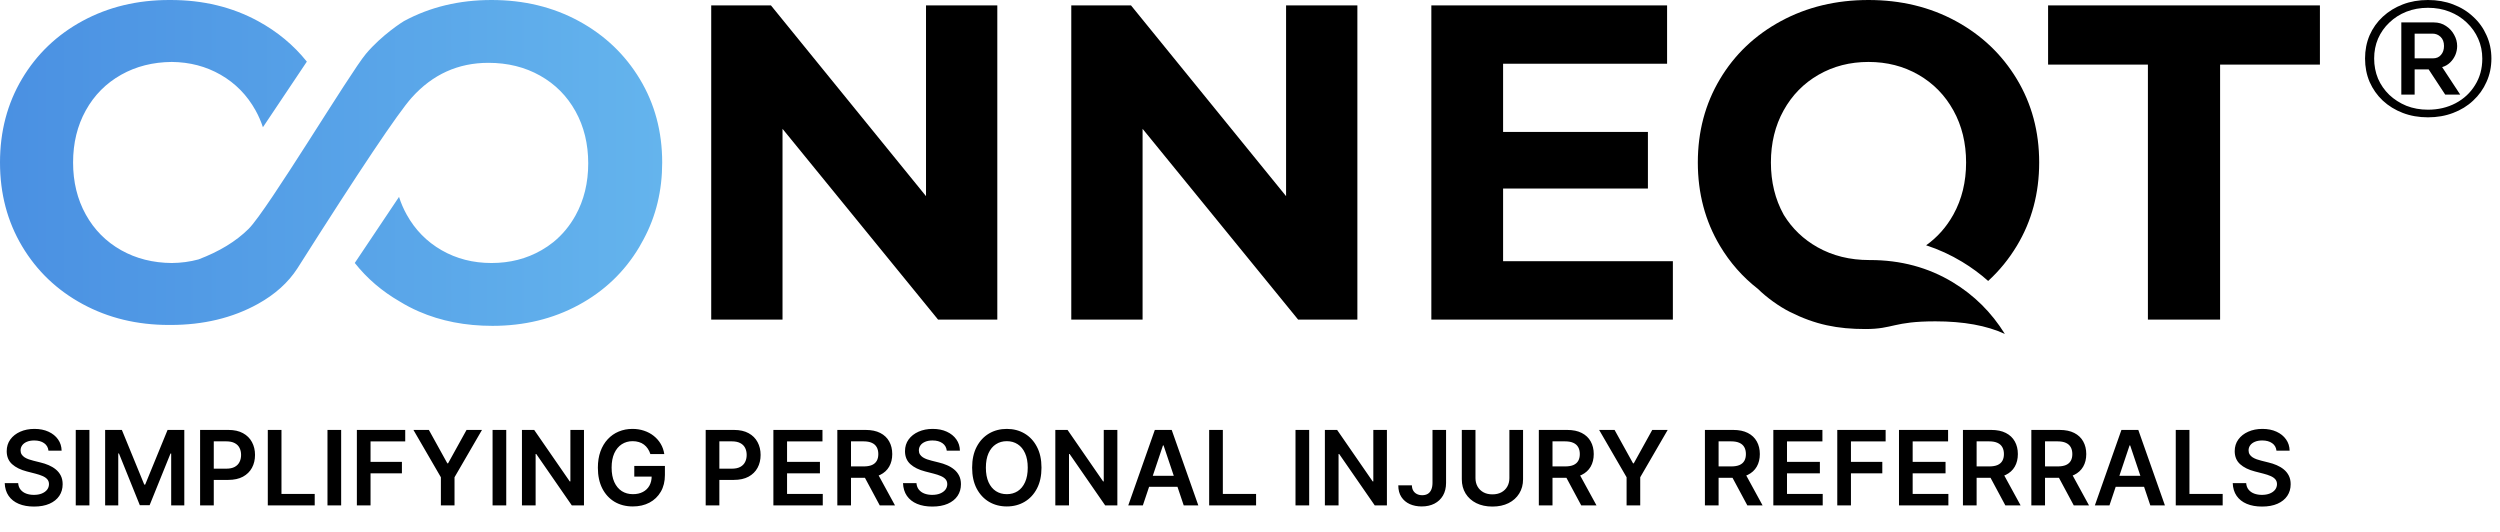
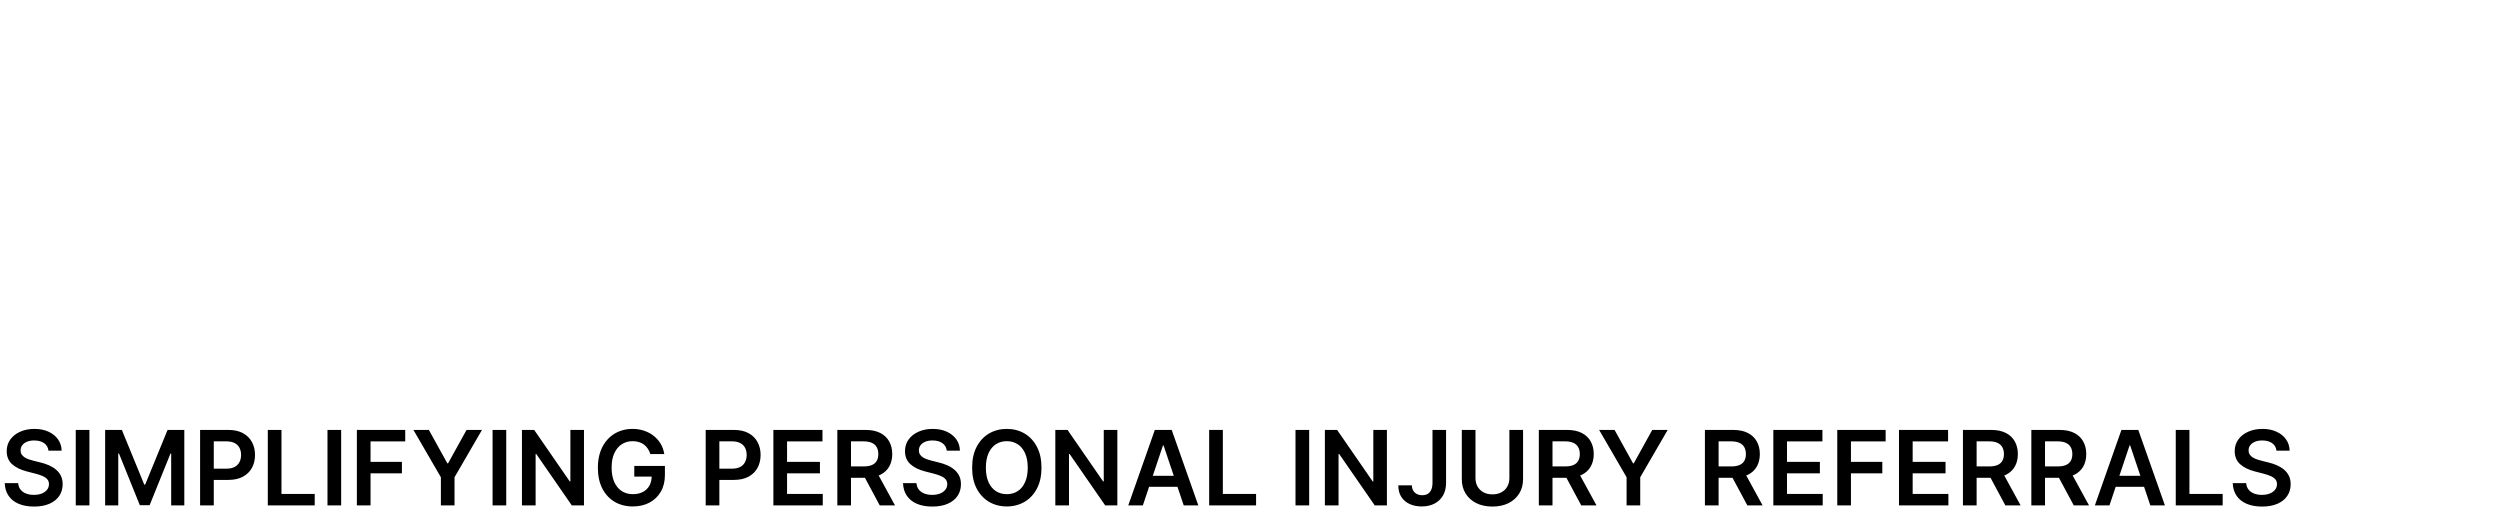
<svg xmlns="http://www.w3.org/2000/svg" width="277" height="59" viewBox="0 0 277 59" fill="none">
-   <path d="M110.502 0.597V35.409H103.935L86.703 14.273V35.409H78.803V0.597H85.419L102.602 21.733V0.597H110.502ZM150.397 0.597V35.409H143.83L126.598 14.273V35.409H118.698V0.597H125.314L142.497 21.733V0.597H150.397ZM185.354 28.944V35.409H158.593V0.597H184.713V7.062H166.543V14.621H182.589V20.887H166.543V28.944H185.354ZM237.988 7.161H226.928V0.597H257.047V7.161H245.987V35.409H237.988V7.161ZM222.137 37C220.13 36.07 217.565 35.605 214.442 35.605C209.758 35.605 209.799 36.457 206.7 36.457C203.601 36.457 201.154 35.981 198.318 34.557C197.095 33.944 195.728 32.946 194.777 32.009C193.081 30.69 191.676 29.096 190.564 27.228C188.934 24.493 188.119 21.418 188.119 18.003C188.119 14.588 188.934 11.513 190.564 8.778C192.193 6.042 194.448 3.896 197.328 2.337C200.208 0.779 203.442 0 207.03 0C210.618 0 213.844 0.779 216.708 2.337C219.571 3.896 221.826 6.042 223.472 8.778C225.118 11.513 225.941 14.588 225.941 18.003C225.941 21.418 225.118 24.493 223.472 27.228C222.587 28.698 221.526 29.999 220.289 31.13C219.4 30.341 218.437 29.633 217.4 29.006C216.134 28.241 214.805 27.632 213.414 27.179C214.659 26.294 215.667 25.158 216.436 23.771C217.374 22.081 217.843 20.158 217.843 18.003C217.843 15.848 217.374 13.925 216.436 12.234C215.498 10.543 214.206 9.225 212.56 8.28C210.914 7.335 209.071 6.863 207.03 6.863C204.989 6.863 203.146 7.335 201.5 8.28C199.854 9.225 198.562 10.543 197.624 12.234C196.686 13.925 196.217 15.848 196.217 18.003C196.217 20.158 196.686 22.081 197.624 23.771C197.634 23.789 197.644 23.806 197.653 23.824C198.575 25.324 199.818 26.515 201.383 27.396C203.062 28.34 204.971 28.813 207.11 28.813C207.143 28.813 207.176 28.813 207.209 28.813V29.141V28.813C210.6 28.813 213.653 29.634 216.368 31.275C218.735 32.705 220.657 34.613 222.137 37Z" fill="black" />
-   <path d="M27.543 25.362C29.638 23.287 38.786 8.052 40.548 5.962C42.309 3.872 44.626 2.409 44.758 2.337C47.639 0.779 50.873 0 54.461 0C58.049 0 61.275 0.779 64.138 2.337C67.002 3.896 69.257 6.042 70.903 8.778C72.549 11.513 73.371 14.588 73.371 18.003C73.371 21.12 72.686 23.954 71.314 26.505C71.161 26.799 70.999 27.09 70.829 27.377C69.199 30.112 66.961 32.251 64.114 33.792C61.266 35.334 58.082 36.105 54.559 36.105C51.564 36.105 48.849 35.574 46.413 34.513C45.669 34.19 44.963 33.821 44.293 33.408C42.325 32.273 40.664 30.849 39.309 29.137L44.212 21.816C44.429 22.499 44.711 23.151 45.055 23.771C45.993 25.462 47.285 26.78 48.931 27.725C50.577 28.67 52.42 29.142 54.461 29.142C56.502 29.142 58.345 28.67 59.991 27.725C60.462 27.455 60.904 27.154 61.317 26.822C62.308 26.014 63.125 25.03 63.768 23.871C64.706 22.18 65.175 20.257 65.175 18.102C65.175 15.947 64.706 14.024 63.768 12.333C62.83 10.643 61.521 9.325 59.843 8.38C58.164 7.435 56.255 6.962 54.115 6.962C50.756 6.962 47.925 8.246 45.623 10.814C44.089 12.527 39.861 18.839 32.942 29.751C31.926 31.314 30.475 32.619 28.588 33.668C25.758 35.241 22.499 36.005 18.911 36.005C18.878 36.005 18.845 36.005 18.812 36.005C18.779 36.005 18.746 36.005 18.713 36.005C15.191 36.005 12.006 35.235 9.159 33.693C6.312 32.151 4.073 30.013 2.444 27.278C0.815 24.542 0 21.451 0 18.003C0 14.555 0.815 11.463 2.444 8.728C4.073 5.993 6.312 3.854 9.159 2.312C12.006 0.771 15.207 0 18.762 0C18.787 0 18.812 3.65092e-05 18.837 0C18.862 3.65092e-05 18.886 0 18.911 0C22.499 0 25.724 0.779 28.588 2.337C30.733 3.505 32.537 5.002 33.998 6.829L29.131 14.098C28.917 13.448 28.646 12.827 28.317 12.234C27.378 10.543 26.087 9.225 24.441 8.28C22.827 7.354 21.024 6.882 19.031 6.863C16.943 6.882 15.076 7.354 13.43 8.28C11.751 9.225 10.443 10.543 9.505 12.234C8.567 13.925 8.098 15.848 8.098 18.003C8.098 20.158 8.567 22.081 9.505 23.771C10.443 25.462 11.751 26.78 13.43 27.725C15.076 28.651 16.943 29.124 19.031 29.142C20.068 29.132 21.053 29 21.988 28.745C24.295 27.872 26.147 26.745 27.543 25.362Z" fill="url(#paint0_linear_95_198)" />
-   <path d="M269.019 13C268.01 13 267.081 12.838 266.234 12.514C265.387 12.19 264.645 11.734 264.01 11.145C263.387 10.557 262.901 9.867 262.552 9.075C262.215 8.283 262.047 7.418 262.047 6.482C262.047 5.558 262.215 4.699 262.552 3.907C262.901 3.115 263.387 2.431 264.01 1.855C264.645 1.266 265.387 0.81 266.234 0.486C267.081 0.162 268.01 0 269.019 0C270.028 0 270.957 0.162 271.804 0.486C272.664 0.81 273.405 1.266 274.028 1.855C274.664 2.431 275.156 3.115 275.505 3.907C275.866 4.699 276.047 5.558 276.047 6.482C276.047 7.418 275.866 8.283 275.505 9.075C275.156 9.867 274.664 10.557 274.028 11.145C273.405 11.734 272.664 12.19 271.804 12.514C270.957 12.838 270.028 13 269.019 13ZM269.019 12.154C270.153 12.154 271.175 11.914 272.085 11.434C272.994 10.953 273.711 10.287 274.234 9.435C274.77 8.583 275.038 7.604 275.038 6.5C275.038 5.708 274.888 4.976 274.589 4.303C274.29 3.619 273.866 3.019 273.318 2.503C272.782 1.987 272.147 1.584 271.412 1.296C270.689 1.008 269.891 0.864 269.019 0.864C268.159 0.864 267.362 1.008 266.627 1.296C265.904 1.584 265.275 1.987 264.739 2.503C264.203 3.007 263.785 3.601 263.486 4.285C263.2 4.958 263.056 5.69 263.056 6.482C263.056 7.274 263.2 8.018 263.486 8.715C263.785 9.399 264.203 9.999 264.739 10.515C265.275 11.019 265.904 11.421 266.627 11.722C267.362 12.01 268.159 12.154 269.019 12.154ZM266.066 2.485H269.673C270.184 2.485 270.633 2.617 271.019 2.881C271.405 3.133 271.704 3.457 271.916 3.853C272.141 4.249 272.253 4.663 272.253 5.096C272.253 5.444 272.184 5.78 272.047 6.104C271.91 6.416 271.717 6.692 271.468 6.932C271.218 7.172 270.926 7.34 270.589 7.436L272.589 10.479H270.926L269.094 7.688H267.542V10.479H266.066V2.485ZM269.58 6.464C269.954 6.464 270.246 6.338 270.458 6.086C270.683 5.834 270.795 5.504 270.795 5.096C270.795 4.663 270.67 4.327 270.421 4.087C270.172 3.847 269.873 3.727 269.524 3.727H267.542V6.464H269.58Z" fill="black" />
  <path d="M5.37 49.935C5.332 49.579 5.171 49.301 4.888 49.102C4.608 48.904 4.243 48.804 3.794 48.804C3.478 48.804 3.207 48.852 2.981 48.947C2.755 49.043 2.582 49.172 2.463 49.335C2.343 49.499 2.281 49.685 2.279 49.895C2.279 50.069 2.318 50.22 2.397 50.348C2.479 50.476 2.589 50.585 2.728 50.675C2.867 50.762 3.021 50.835 3.189 50.895C3.358 50.955 3.528 51.005 3.7 51.046L4.484 51.242C4.8 51.316 5.103 51.415 5.395 51.541C5.689 51.666 5.951 51.824 6.183 52.014C6.417 52.205 6.602 52.435 6.738 52.704C6.874 52.974 6.942 53.29 6.942 53.652C6.942 54.142 6.817 54.573 6.567 54.946C6.316 55.317 5.954 55.607 5.48 55.816C5.009 56.023 4.439 56.127 3.769 56.127C3.119 56.127 2.554 56.026 2.075 55.824C1.598 55.623 1.225 55.329 0.956 54.942C0.689 54.556 0.545 54.085 0.523 53.529H2.013C2.035 53.821 2.125 54.063 2.283 54.256C2.441 54.45 2.646 54.594 2.9 54.689C3.155 54.784 3.441 54.832 3.757 54.832C4.087 54.832 4.375 54.783 4.623 54.685C4.873 54.584 5.069 54.445 5.211 54.269C5.353 54.089 5.425 53.879 5.427 53.64C5.425 53.422 5.361 53.242 5.235 53.1C5.11 52.956 4.935 52.836 4.709 52.741C4.485 52.643 4.224 52.556 3.925 52.48L2.973 52.235C2.284 52.058 1.74 51.79 1.339 51.43C0.942 51.068 0.743 50.588 0.743 49.989C0.743 49.496 0.877 49.064 1.143 48.694C1.413 48.324 1.779 48.037 2.242 47.832C2.705 47.626 3.229 47.522 3.814 47.522C4.408 47.522 4.928 47.626 5.374 47.832C5.824 48.037 6.176 48.321 6.432 48.686C6.688 49.048 6.82 49.465 6.828 49.935H5.37ZM9.908 47.636V56H8.393V47.636H9.908ZM11.649 47.636H13.503L15.986 53.697H16.084L18.567 47.636H20.421V56H18.967V50.254H18.89L16.578 55.975H15.492L13.18 50.242H13.103V56H11.649V47.636ZM22.171 56V47.636H25.307C25.95 47.636 26.489 47.756 26.924 47.996C27.363 48.235 27.694 48.565 27.917 48.984C28.143 49.401 28.256 49.874 28.256 50.405C28.256 50.941 28.143 51.418 27.917 51.834C27.691 52.251 27.357 52.579 26.916 52.819C26.475 53.056 25.932 53.174 25.287 53.174H23.208V51.928H25.083C25.458 51.928 25.766 51.863 26.006 51.732C26.245 51.602 26.422 51.422 26.536 51.193C26.654 50.965 26.712 50.702 26.712 50.405C26.712 50.108 26.654 49.847 26.536 49.621C26.422 49.395 26.244 49.219 26.001 49.094C25.762 48.966 25.453 48.902 25.074 48.902H23.686V56H22.171ZM29.672 56V47.636H31.187V54.73H34.87V56H29.672ZM37.8 47.636V56H36.285V47.636H37.8ZM39.541 56V47.636H44.899V48.906H41.056V51.177H44.532V52.447H41.056V56H39.541ZM45.808 47.636H47.519L49.565 51.336H49.647L51.693 47.636H53.404L50.361 52.88V56H48.85V52.88L45.808 47.636ZM56.092 47.636V56H54.577V47.636H56.092ZM64.705 47.636V56H63.358L59.417 50.303H59.347V56H57.832V47.636H59.188L63.125 53.337H63.199V47.636H64.705ZM72.059 50.307C71.991 50.087 71.897 49.889 71.778 49.715C71.66 49.538 71.519 49.387 71.353 49.262C71.189 49.136 71.002 49.043 70.789 48.98C70.577 48.915 70.345 48.882 70.095 48.882C69.646 48.882 69.246 48.995 68.894 49.221C68.543 49.447 68.267 49.779 68.065 50.217C67.867 50.653 67.767 51.184 67.767 51.81C67.767 52.442 67.867 52.977 68.065 53.415C68.264 53.853 68.54 54.187 68.894 54.416C69.248 54.642 69.659 54.754 70.128 54.754C70.552 54.754 70.92 54.673 71.23 54.509C71.543 54.346 71.784 54.115 71.953 53.815C72.122 53.513 72.206 53.159 72.206 52.753L72.549 52.806H70.279V51.622H73.672V52.627C73.672 53.343 73.52 53.962 73.215 54.485C72.91 55.008 72.491 55.411 71.957 55.694C71.424 55.974 70.811 56.114 70.12 56.114C69.349 56.114 68.672 55.941 68.09 55.596C67.51 55.247 67.057 54.753 66.73 54.113C66.406 53.471 66.244 52.709 66.244 51.826C66.244 51.151 66.339 50.548 66.53 50.017C66.723 49.486 66.993 49.036 67.338 48.666C67.684 48.292 68.09 48.009 68.555 47.816C69.021 47.62 69.527 47.522 70.075 47.522C70.537 47.522 70.969 47.59 71.369 47.726C71.769 47.86 72.125 48.05 72.435 48.298C72.748 48.546 73.005 48.84 73.207 49.18C73.408 49.52 73.54 49.896 73.603 50.307H72.059ZM78.19 56V47.636H81.326C81.969 47.636 82.508 47.756 82.944 47.996C83.382 48.235 83.713 48.565 83.936 48.984C84.162 49.401 84.275 49.874 84.275 50.405C84.275 50.941 84.162 51.418 83.936 51.834C83.71 52.251 83.376 52.579 82.935 52.819C82.494 53.056 81.951 53.174 81.306 53.174H79.227V51.928H81.102C81.477 51.928 81.785 51.863 82.025 51.732C82.264 51.602 82.441 51.422 82.556 51.193C82.673 50.965 82.731 50.702 82.731 50.405C82.731 50.108 82.673 49.847 82.556 49.621C82.441 49.395 82.263 49.219 82.021 49.094C81.781 48.966 81.472 48.902 81.094 48.902H79.705V56H78.19ZM85.691 56V47.636H91.13V48.906H87.206V51.177H90.849V52.447H87.206V54.73H91.163V56H85.691ZM92.776 56V47.636H95.913C96.555 47.636 97.094 47.748 97.53 47.971C97.968 48.194 98.299 48.508 98.522 48.91C98.748 49.311 98.861 49.778 98.861 50.311C98.861 50.848 98.747 51.313 98.518 51.708C98.292 52.1 97.959 52.404 97.517 52.619C97.076 52.831 96.535 52.937 95.892 52.937H93.658V51.679H95.688C96.064 51.679 96.371 51.628 96.611 51.524C96.85 51.418 97.027 51.264 97.142 51.063C97.259 50.858 97.317 50.608 97.317 50.311C97.317 50.014 97.259 49.761 97.142 49.552C97.025 49.339 96.846 49.179 96.607 49.07C96.367 48.958 96.058 48.902 95.68 48.902H94.291V56H92.776ZM97.097 52.21L99.167 56H97.477L95.443 52.21H97.097ZM104.901 49.935C104.863 49.579 104.702 49.301 104.419 49.102C104.139 48.904 103.774 48.804 103.325 48.804C103.009 48.804 102.738 48.852 102.512 48.947C102.286 49.043 102.113 49.172 101.993 49.335C101.874 49.499 101.812 49.685 101.81 49.895C101.81 50.069 101.849 50.22 101.928 50.348C102.01 50.476 102.12 50.585 102.259 50.675C102.398 50.762 102.551 50.835 102.72 50.895C102.889 50.955 103.059 51.005 103.231 51.046L104.015 51.242C104.331 51.316 104.634 51.415 104.925 51.541C105.22 51.666 105.482 51.824 105.714 52.014C105.948 52.205 106.133 52.435 106.269 52.704C106.405 52.974 106.473 53.29 106.473 53.652C106.473 54.142 106.348 54.573 106.098 54.946C105.847 55.317 105.485 55.607 105.011 55.816C104.54 56.023 103.97 56.127 103.3 56.127C102.649 56.127 102.085 56.026 101.605 55.824C101.129 55.623 100.756 55.329 100.486 54.942C100.22 54.556 100.075 54.085 100.053 53.529H101.544C101.566 53.821 101.656 54.063 101.814 54.256C101.972 54.45 102.177 54.594 102.43 54.689C102.686 54.784 102.972 54.832 103.288 54.832C103.617 54.832 103.906 54.783 104.154 54.685C104.404 54.584 104.6 54.445 104.742 54.269C104.883 54.089 104.955 53.879 104.958 53.64C104.955 53.422 104.891 53.242 104.766 53.1C104.641 52.956 104.465 52.836 104.239 52.741C104.016 52.643 103.755 52.556 103.455 52.48L102.504 52.235C101.815 52.058 101.27 51.79 100.87 51.43C100.473 51.068 100.274 50.588 100.274 49.989C100.274 49.496 100.407 49.064 100.674 48.694C100.944 48.324 101.31 48.037 101.773 47.832C102.236 47.626 102.76 47.522 103.345 47.522C103.939 47.522 104.459 47.626 104.905 47.832C105.354 48.037 105.707 48.321 105.963 48.686C106.219 49.048 106.351 49.465 106.359 49.935H104.901ZM115.397 51.818C115.397 52.719 115.229 53.491 114.891 54.134C114.556 54.773 114.099 55.264 113.519 55.604C112.942 55.944 112.287 56.114 111.554 56.114C110.822 56.114 110.166 55.944 109.586 55.604C109.009 55.261 108.551 54.769 108.214 54.13C107.879 53.487 107.712 52.717 107.712 51.818C107.712 50.917 107.879 50.147 108.214 49.507C108.551 48.864 109.009 48.373 109.586 48.032C110.166 47.692 110.822 47.522 111.554 47.522C112.287 47.522 112.942 47.692 113.519 48.032C114.099 48.373 114.556 48.864 114.891 49.507C115.229 50.147 115.397 50.917 115.397 51.818ZM113.874 51.818C113.874 51.184 113.775 50.649 113.576 50.213C113.38 49.775 113.108 49.444 112.759 49.221C112.411 48.995 112.009 48.882 111.554 48.882C111.1 48.882 110.698 48.995 110.35 49.221C110.001 49.444 109.728 49.775 109.529 50.213C109.333 50.649 109.235 51.184 109.235 51.818C109.235 52.453 109.333 52.989 109.529 53.427C109.728 53.863 110.001 54.194 110.35 54.42C110.698 54.643 111.1 54.754 111.554 54.754C112.009 54.754 112.411 54.643 112.759 54.42C113.108 54.194 113.38 53.863 113.576 53.427C113.775 52.989 113.874 52.453 113.874 51.818ZM123.803 47.636V56H122.455L118.514 50.303H118.445V56H116.93V47.636H118.286L122.222 53.337H122.296V47.636H123.803ZM126.628 56H125.01L127.955 47.636H129.825L132.774 56H131.157L128.923 49.352H128.857L126.628 56ZM126.681 52.721H131.091V53.938H126.681V52.721ZM133.975 56V47.636H135.491V54.73H139.174V56H133.975ZM145.057 47.636V56H143.542V47.636H145.057ZM153.67 47.636V56H152.323L148.382 50.303H148.312V56H146.797V47.636H148.153L152.09 53.337H152.164V47.636H153.67ZM158.721 47.636H160.224V53.517C160.221 54.056 160.107 54.52 159.881 54.91C159.655 55.296 159.339 55.594 158.933 55.804C158.53 56.011 158.061 56.114 157.524 56.114C157.034 56.114 156.593 56.027 156.201 55.853C155.812 55.676 155.503 55.415 155.274 55.069C155.046 54.723 154.931 54.293 154.931 53.778H156.438C156.441 54.004 156.49 54.199 156.585 54.362C156.683 54.526 156.818 54.651 156.99 54.738C157.161 54.825 157.358 54.869 157.582 54.869C157.824 54.869 158.03 54.818 158.198 54.718C158.367 54.614 158.495 54.462 158.582 54.26C158.672 54.059 158.718 53.811 158.721 53.517V47.636ZM167.24 47.636H168.755V53.1C168.755 53.7 168.613 54.226 168.33 54.681C168.05 55.136 167.655 55.491 167.146 55.747C166.637 56 166.042 56.127 165.361 56.127C164.678 56.127 164.082 56 163.573 55.747C163.063 55.491 162.669 55.136 162.388 54.681C162.108 54.226 161.968 53.7 161.968 53.1V47.636H163.483V52.974C163.483 53.322 163.559 53.633 163.711 53.905C163.867 54.177 164.084 54.391 164.365 54.546C164.645 54.699 164.977 54.775 165.361 54.775C165.745 54.775 166.077 54.699 166.358 54.546C166.641 54.391 166.859 54.177 167.011 53.905C167.164 53.633 167.24 53.322 167.24 52.974V47.636ZM170.502 56V47.636H173.638C174.281 47.636 174.82 47.748 175.255 47.971C175.694 48.194 176.024 48.508 176.248 48.91C176.474 49.311 176.587 49.778 176.587 50.311C176.587 50.848 176.472 51.313 176.244 51.708C176.018 52.1 175.684 52.404 175.243 52.619C174.802 52.831 174.26 52.937 173.618 52.937H171.384V51.679H173.413C173.789 51.679 174.097 51.628 174.336 51.524C174.576 51.418 174.753 51.264 174.867 51.063C174.984 50.858 175.043 50.608 175.043 50.311C175.043 50.014 174.984 49.761 174.867 49.552C174.75 49.339 174.572 49.179 174.332 49.07C174.093 48.958 173.784 48.902 173.405 48.902H172.017V56H170.502ZM174.822 52.21L176.893 56H175.202L173.168 52.21H174.822ZM177.184 47.636H178.895L180.941 51.336H181.023L183.069 47.636H184.78L181.737 52.88V56H180.226V52.88L177.184 47.636ZM188.905 56V47.636H192.042C192.684 47.636 193.223 47.748 193.659 47.971C194.097 48.194 194.428 48.508 194.651 48.91C194.877 49.311 194.99 49.778 194.99 50.311C194.99 50.848 194.876 51.313 194.647 51.708C194.421 52.1 194.088 52.404 193.647 52.619C193.205 52.831 192.664 52.937 192.021 52.937H189.787V51.679H191.817C192.193 51.679 192.5 51.628 192.74 51.524C192.979 51.418 193.156 51.264 193.271 51.063C193.388 50.858 193.446 50.608 193.446 50.311C193.446 50.014 193.388 49.761 193.271 49.552C193.154 49.339 192.975 49.179 192.736 49.07C192.496 48.958 192.187 48.902 191.809 48.902H190.42V56H188.905ZM193.226 52.21L195.296 56H193.606L191.572 52.21H193.226ZM196.485 56V47.636H201.924V48.906H198V51.177H201.643V52.447H198V54.73H201.957V56H196.485ZM203.57 56V47.636H208.928V48.906H205.085V51.177H208.56V52.447H205.085V56H203.57ZM210.408 56V47.636H215.848V48.906H211.923V51.177H215.566V52.447H211.923V54.73H215.881V56H210.408ZM217.494 56V47.636H220.63C221.273 47.636 221.812 47.748 222.247 47.971C222.686 48.194 223.016 48.508 223.24 48.91C223.466 49.311 223.579 49.778 223.579 50.311C223.579 50.848 223.464 51.313 223.236 51.708C223.01 52.1 222.676 52.404 222.235 52.619C221.794 52.831 221.252 52.937 220.61 52.937H218.376V51.679H220.405C220.781 51.679 221.089 51.628 221.328 51.524C221.568 51.418 221.745 51.264 221.859 51.063C221.976 50.858 222.035 50.608 222.035 50.311C222.035 50.014 221.976 49.761 221.859 49.552C221.742 49.339 221.564 49.179 221.324 49.07C221.085 48.958 220.776 48.902 220.397 48.902H219.009V56H217.494ZM221.814 52.21L223.885 56H222.194L220.16 52.21H221.814ZM225.073 56V47.636H228.21C228.852 47.636 229.391 47.748 229.827 47.971C230.265 48.194 230.596 48.508 230.819 48.91C231.045 49.311 231.158 49.778 231.158 50.311C231.158 50.848 231.044 51.313 230.815 51.708C230.589 52.1 230.256 52.404 229.814 52.619C229.373 52.831 228.832 52.937 228.189 52.937H225.955V51.679H227.985C228.361 51.679 228.668 51.628 228.908 51.524C229.147 51.418 229.324 51.264 229.439 51.063C229.556 50.858 229.614 50.608 229.614 50.311C229.614 50.014 229.556 49.761 229.439 49.552C229.322 49.339 229.143 49.179 228.904 49.07C228.664 48.958 228.355 48.902 227.977 48.902H226.588V56H225.073ZM229.394 52.21L231.464 56H229.774L227.74 52.21H229.394ZM233.727 56H232.11L235.054 47.636H236.924L239.873 56H238.256L236.022 49.352H235.956L233.727 56ZM233.78 52.721H238.19V53.938H233.78V52.721ZM241.074 56V47.636H242.59V54.73H246.273V56H241.074ZM252.233 49.935C252.195 49.579 252.035 49.301 251.752 49.102C251.471 48.904 251.106 48.804 250.657 48.804C250.341 48.804 250.07 48.852 249.844 48.947C249.618 49.043 249.446 49.172 249.326 49.335C249.206 49.499 249.145 49.685 249.142 49.895C249.142 50.069 249.181 50.22 249.26 50.348C249.342 50.476 249.452 50.585 249.591 50.675C249.73 50.762 249.884 50.835 250.053 50.895C250.221 50.955 250.392 51.005 250.563 51.046L251.347 51.242C251.663 51.316 251.967 51.415 252.258 51.541C252.552 51.666 252.815 51.824 253.046 52.014C253.28 52.205 253.465 52.435 253.601 52.704C253.738 52.974 253.806 53.29 253.806 53.652C253.806 54.142 253.68 54.573 253.43 54.946C253.179 55.317 252.817 55.607 252.344 55.816C251.873 56.023 251.302 56.127 250.633 56.127C249.982 56.127 249.417 56.026 248.938 55.824C248.461 55.623 248.088 55.329 247.819 54.942C247.552 54.556 247.408 54.085 247.386 53.529H248.877C248.898 53.821 248.988 54.063 249.146 54.256C249.304 54.45 249.509 54.594 249.763 54.689C250.019 54.784 250.304 54.832 250.62 54.832C250.95 54.832 251.238 54.783 251.486 54.685C251.737 54.584 251.933 54.445 252.074 54.269C252.216 54.089 252.288 53.879 252.291 53.64C252.288 53.422 252.224 53.242 252.099 53.1C251.973 52.956 251.798 52.836 251.572 52.741C251.349 52.643 251.087 52.556 250.788 52.48L249.836 52.235C249.147 52.058 248.603 51.79 248.203 51.43C247.805 51.068 247.606 50.588 247.606 49.989C247.606 49.496 247.74 49.064 248.007 48.694C248.276 48.324 248.642 48.037 249.105 47.832C249.568 47.626 250.092 47.522 250.677 47.522C251.271 47.522 251.791 47.626 252.237 47.832C252.687 48.037 253.039 48.321 253.295 48.686C253.551 49.048 253.683 49.465 253.691 49.935H252.233Z" fill="black" />
  <defs>
    <linearGradient id="paint0_linear_95_198" x1="73.371" y1="18.052" x2="0" y2="18.052" gradientUnits="userSpaceOnUse">
      <stop stop-color="#64B4ED" />
      <stop offset="1" stop-color="#4A90E2" />
    </linearGradient>
  </defs>
</svg>